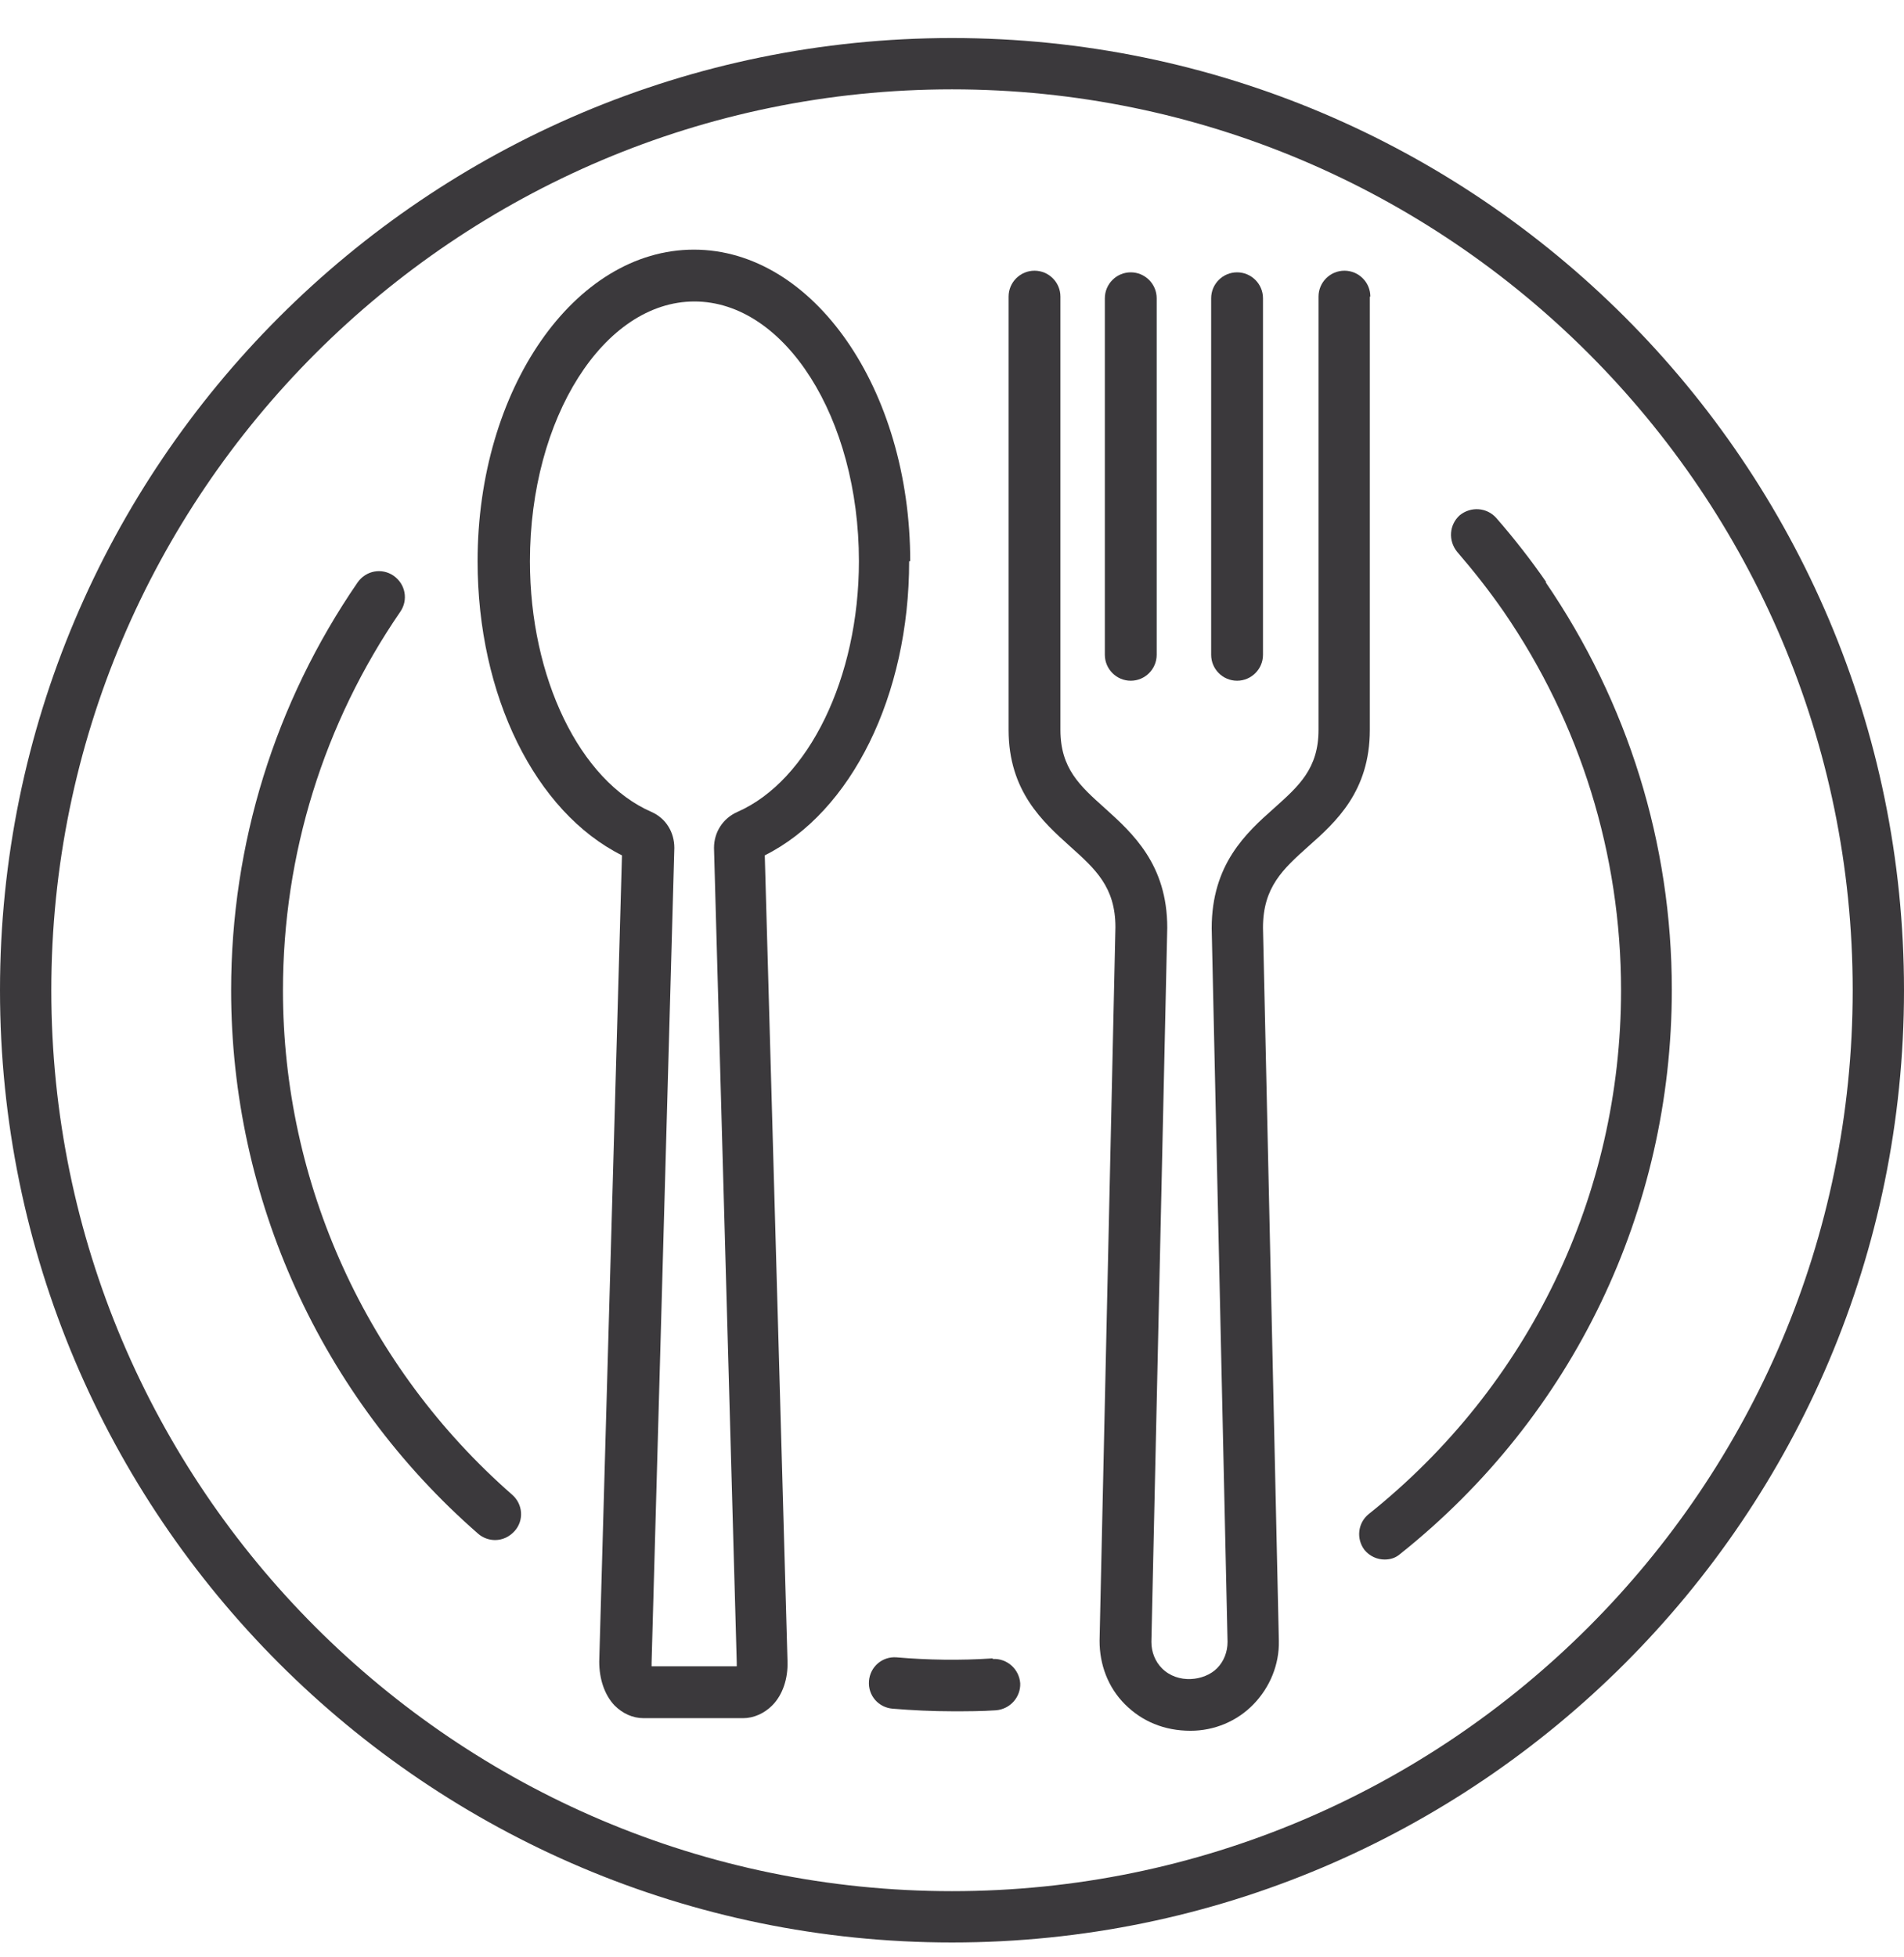
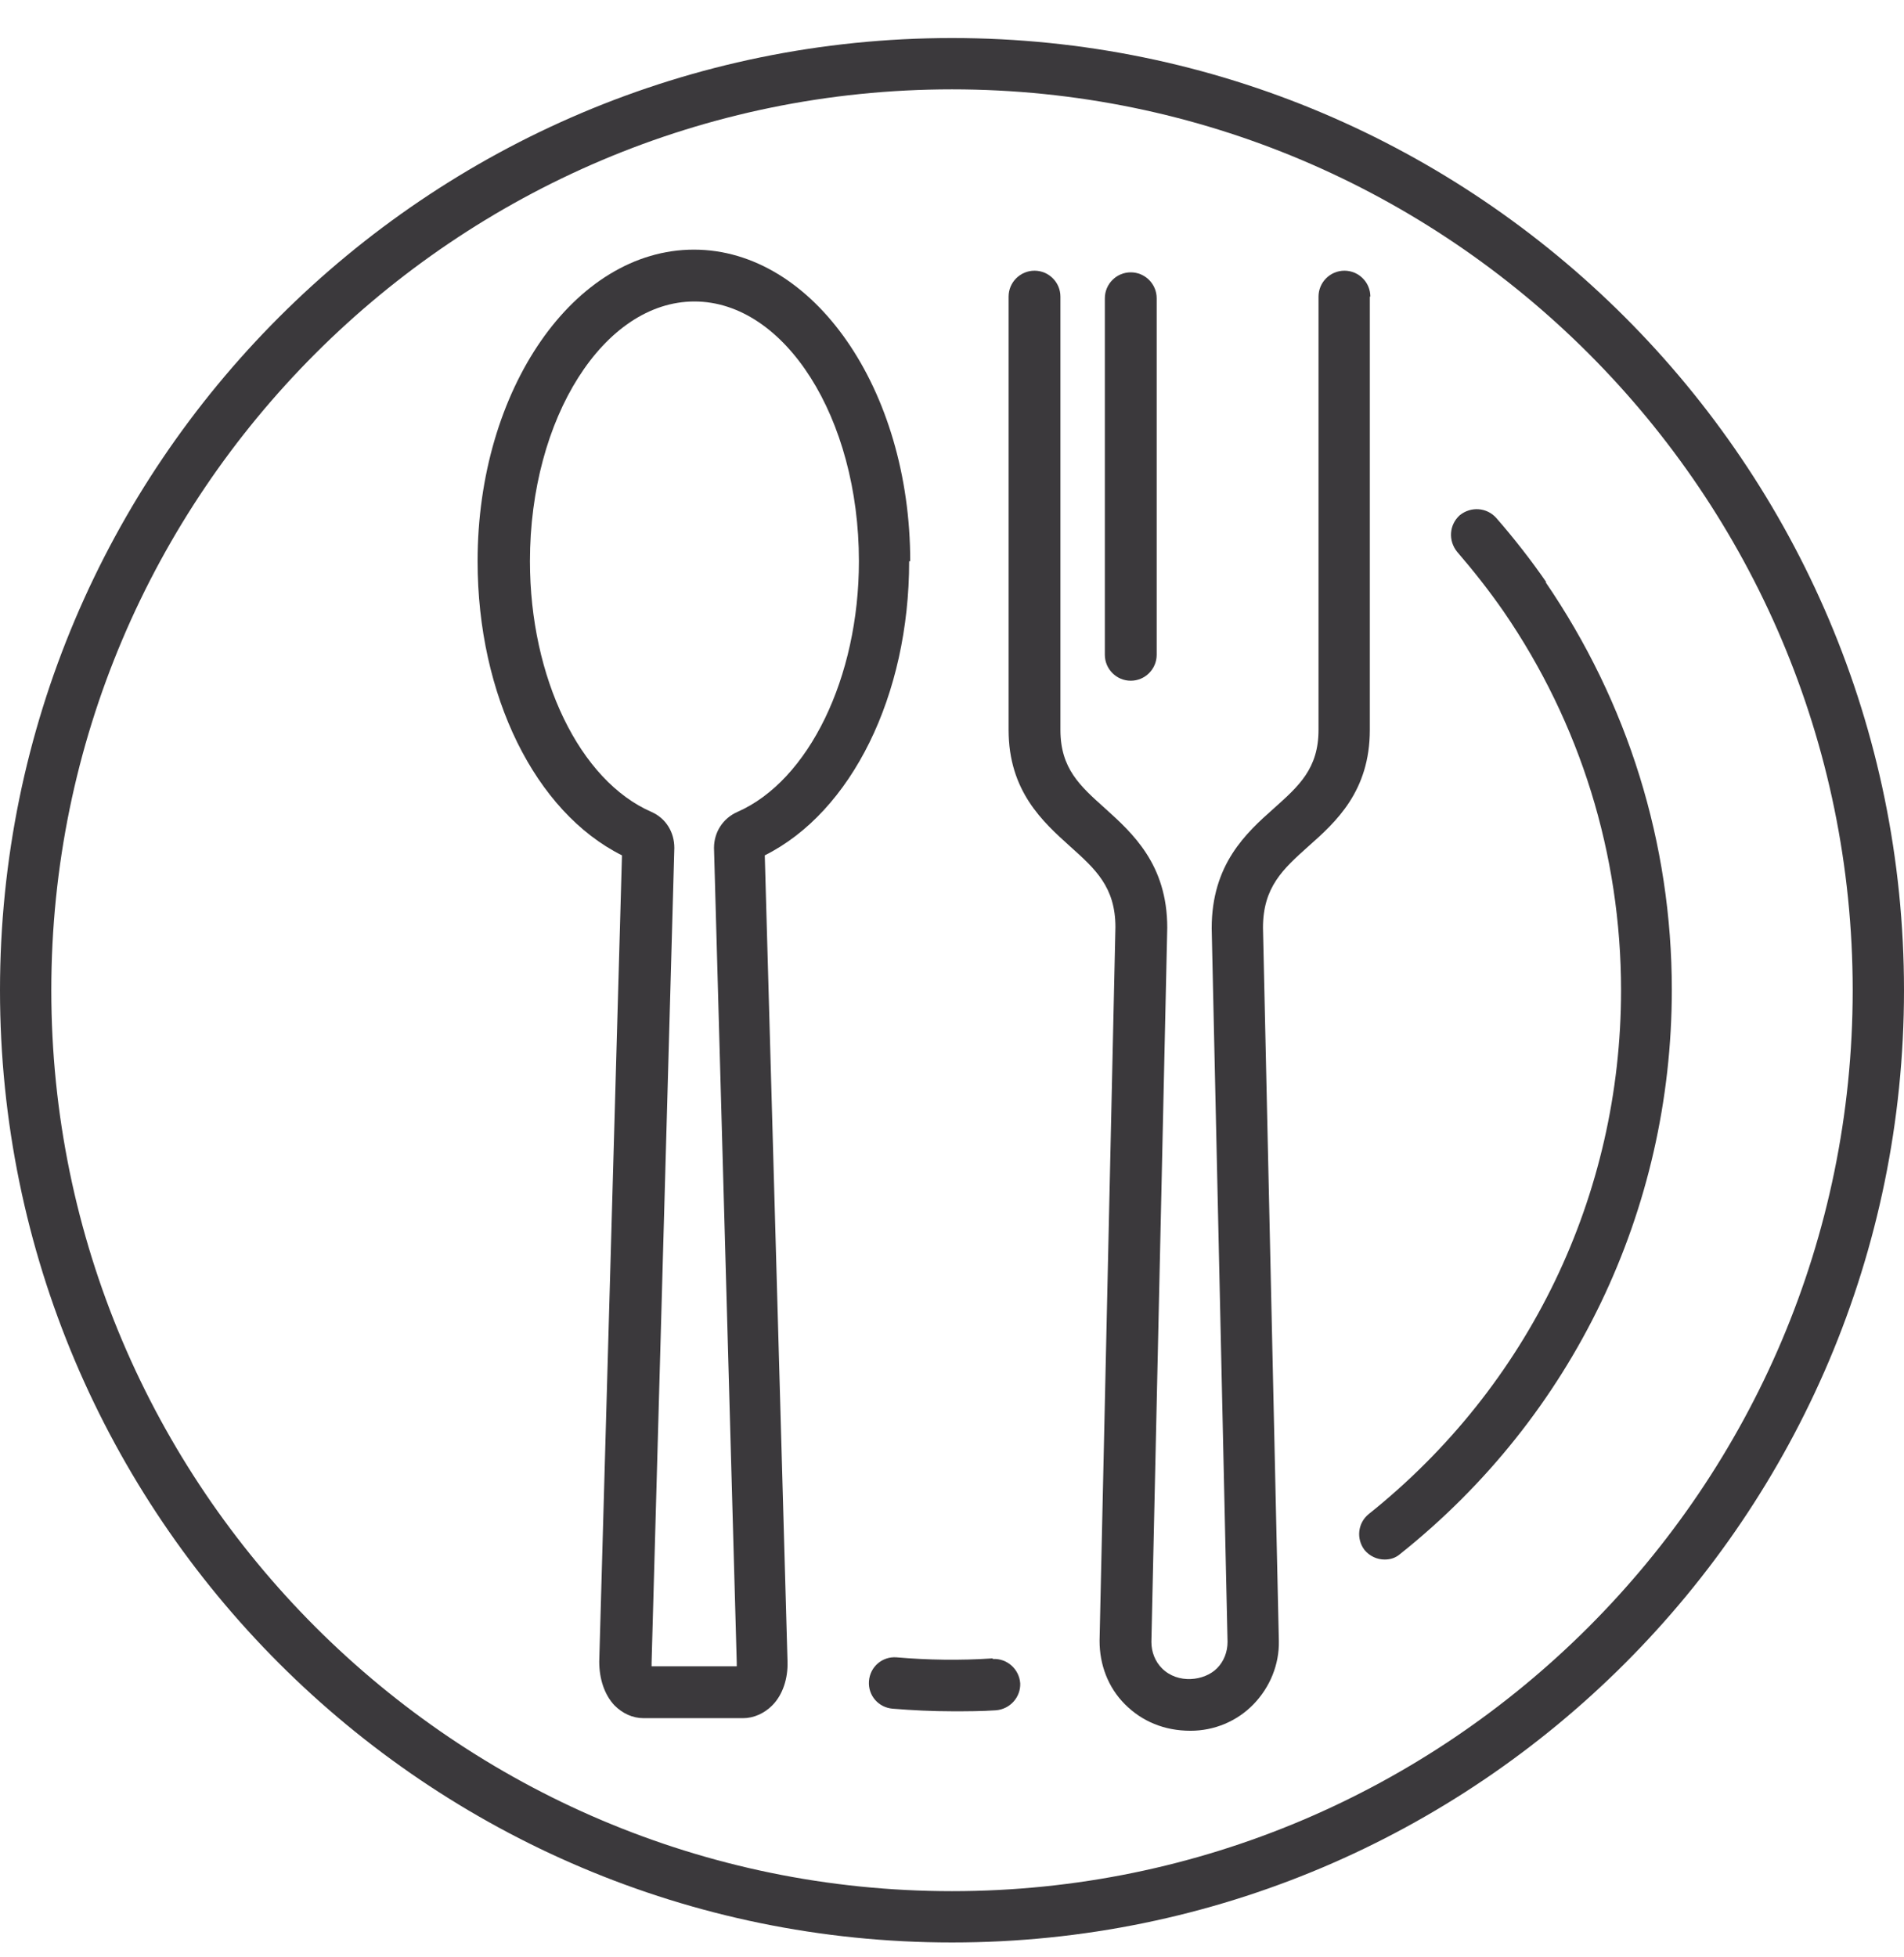
<svg xmlns="http://www.w3.org/2000/svg" width="36" height="37" viewBox="0 0 36 37" fill="none">
  <g id="Layer_1" clip-path="url(#clip0_5891_34048)">
    <path id="Vector" d="M18 0.719C8.07 0.719 0 8.789 0 18.719C0 28.649 8.07 36.719 18 36.719C27.93 36.719 36 28.649 36 18.719C36 8.789 27.93 0.719 18 0.719ZM18 35.749C8.61 35.749 0.97 28.109 0.97 18.719C0.97 9.329 8.61 1.689 18 1.689C27.39 1.689 35.03 9.329 35.03 18.719C35.03 28.109 27.39 35.749 18 35.749Z" fill="#3B393C" />
-     <path id="Vector_2" d="M5.35 18.722C5.35 16.152 6.12 13.672 7.57 11.562C7.72 11.342 7.67 11.042 7.44 10.882C7.22 10.732 6.92 10.782 6.76 11.012C5.2 13.282 4.37 15.952 4.37 18.722C4.37 22.652 6.07 26.402 9.04 28.992C9.13 29.072 9.25 29.112 9.36 29.112C9.5 29.112 9.63 29.052 9.73 28.942C9.91 28.742 9.89 28.432 9.68 28.252C6.93 25.842 5.35 22.372 5.35 18.722Z" fill="#3B393C" />
    <path id="Vector_3" d="M18.76 31.349C18.16 31.39 17.54 31.38 16.95 31.329C16.68 31.309 16.45 31.509 16.43 31.779C16.41 32.05 16.61 32.279 16.88 32.3C17.25 32.33 17.63 32.349 18.01 32.349C18.29 32.349 18.56 32.349 18.83 32.33C19.1 32.309 19.3 32.08 19.29 31.82C19.27 31.549 19.04 31.349 18.78 31.36L18.76 31.349Z" fill="#3B393C" />
    <path id="Vector_4" d="M29.24 11.01C28.95 10.59 28.63 10.18 28.29 9.79C28.11 9.59 27.81 9.57 27.6 9.74C27.4 9.92 27.38 10.22 27.55 10.43C27.86 10.79 28.16 11.17 28.43 11.56C29.88 13.67 30.65 16.15 30.65 18.72C30.65 22.59 28.91 26.2 25.88 28.62C25.67 28.79 25.64 29.09 25.8 29.3C25.9 29.42 26.04 29.48 26.18 29.48C26.29 29.48 26.39 29.45 26.48 29.37C29.74 26.77 31.61 22.88 31.61 18.71C31.61 15.94 30.78 13.28 29.22 11L29.24 11.01Z" fill="#3B393C" />
    <path id="Vector_5" d="M17.21 10.609C17.21 7.359 15.38 4.719 13.12 4.719C10.86 4.719 9.03 7.359 9.03 10.609C9.03 13.149 10.12 15.349 11.76 16.169L11.33 31.409C11.33 31.739 11.43 32.039 11.62 32.239C11.77 32.389 11.96 32.479 12.17 32.479H14.05C14.25 32.479 14.45 32.389 14.6 32.239C14.8 32.039 14.9 31.729 14.89 31.409L14.46 16.169C16.1 15.349 17.19 13.149 17.19 10.609H17.21ZM13.94 15.349C13.67 15.469 13.5 15.729 13.5 16.029L13.93 31.429C13.93 31.429 13.93 31.479 13.93 31.499H12.32C12.32 31.499 12.32 31.459 12.32 31.429L12.75 16.029C12.75 15.729 12.59 15.469 12.32 15.349C10.96 14.759 10.02 12.809 10.02 10.609C10.02 7.899 11.42 5.699 13.13 5.699C14.84 5.699 16.24 7.899 16.24 10.609C16.24 12.809 15.29 14.759 13.94 15.349Z" fill="#3B393C" />
    <path id="Vector_6" d="M25.91 5.607C25.91 5.337 25.69 5.117 25.42 5.117C25.15 5.117 24.93 5.337 24.93 5.607V13.797C24.93 14.527 24.56 14.857 24.09 15.277C23.56 15.747 22.91 16.337 22.91 17.547L23.21 31.037C23.21 31.227 23.14 31.407 23.01 31.537C22.77 31.777 22.27 31.837 21.97 31.537C21.84 31.407 21.77 31.227 21.77 31.037L22.07 17.537C22.07 16.337 21.41 15.747 20.89 15.277C20.42 14.857 20.05 14.527 20.05 13.797V5.607C20.05 5.337 19.83 5.117 19.56 5.117C19.29 5.117 19.07 5.337 19.07 5.607V13.797C19.07 14.957 19.72 15.537 20.23 15.997C20.71 16.427 21.09 16.767 21.09 17.527L20.79 31.017C20.79 31.467 20.95 31.897 21.27 32.217C21.59 32.537 22.01 32.717 22.51 32.717C22.96 32.717 23.39 32.537 23.7 32.217C24.01 31.897 24.19 31.467 24.18 31.017L23.88 17.537C23.88 16.767 24.26 16.427 24.74 15.997C25.26 15.537 25.9 14.957 25.9 13.797V5.607H25.91Z" fill="#3B393C" />
    <path id="Vector_7" d="M21.38 12.868C21.65 12.868 21.87 12.648 21.87 12.378V5.638C21.87 5.368 21.65 5.148 21.38 5.148C21.11 5.148 20.89 5.368 20.89 5.638V12.378C20.89 12.648 21.11 12.868 21.38 12.868Z" fill="#3B393C" />
-     <path id="Vector_8" d="M23.39 12.868C23.66 12.868 23.88 12.648 23.88 12.378V5.638C23.88 5.368 23.66 5.148 23.39 5.148C23.12 5.148 22.9 5.368 22.9 5.638V12.378C22.9 12.648 23.12 12.868 23.39 12.868Z" fill="#3B393C" />
  </g>
  <defs>
    <clipPath id="clip0_5891_34048">
      <rect width="36" height="36" fill="white" transform="translate(0 0.719)" />
    </clipPath>
  </defs>
</svg>